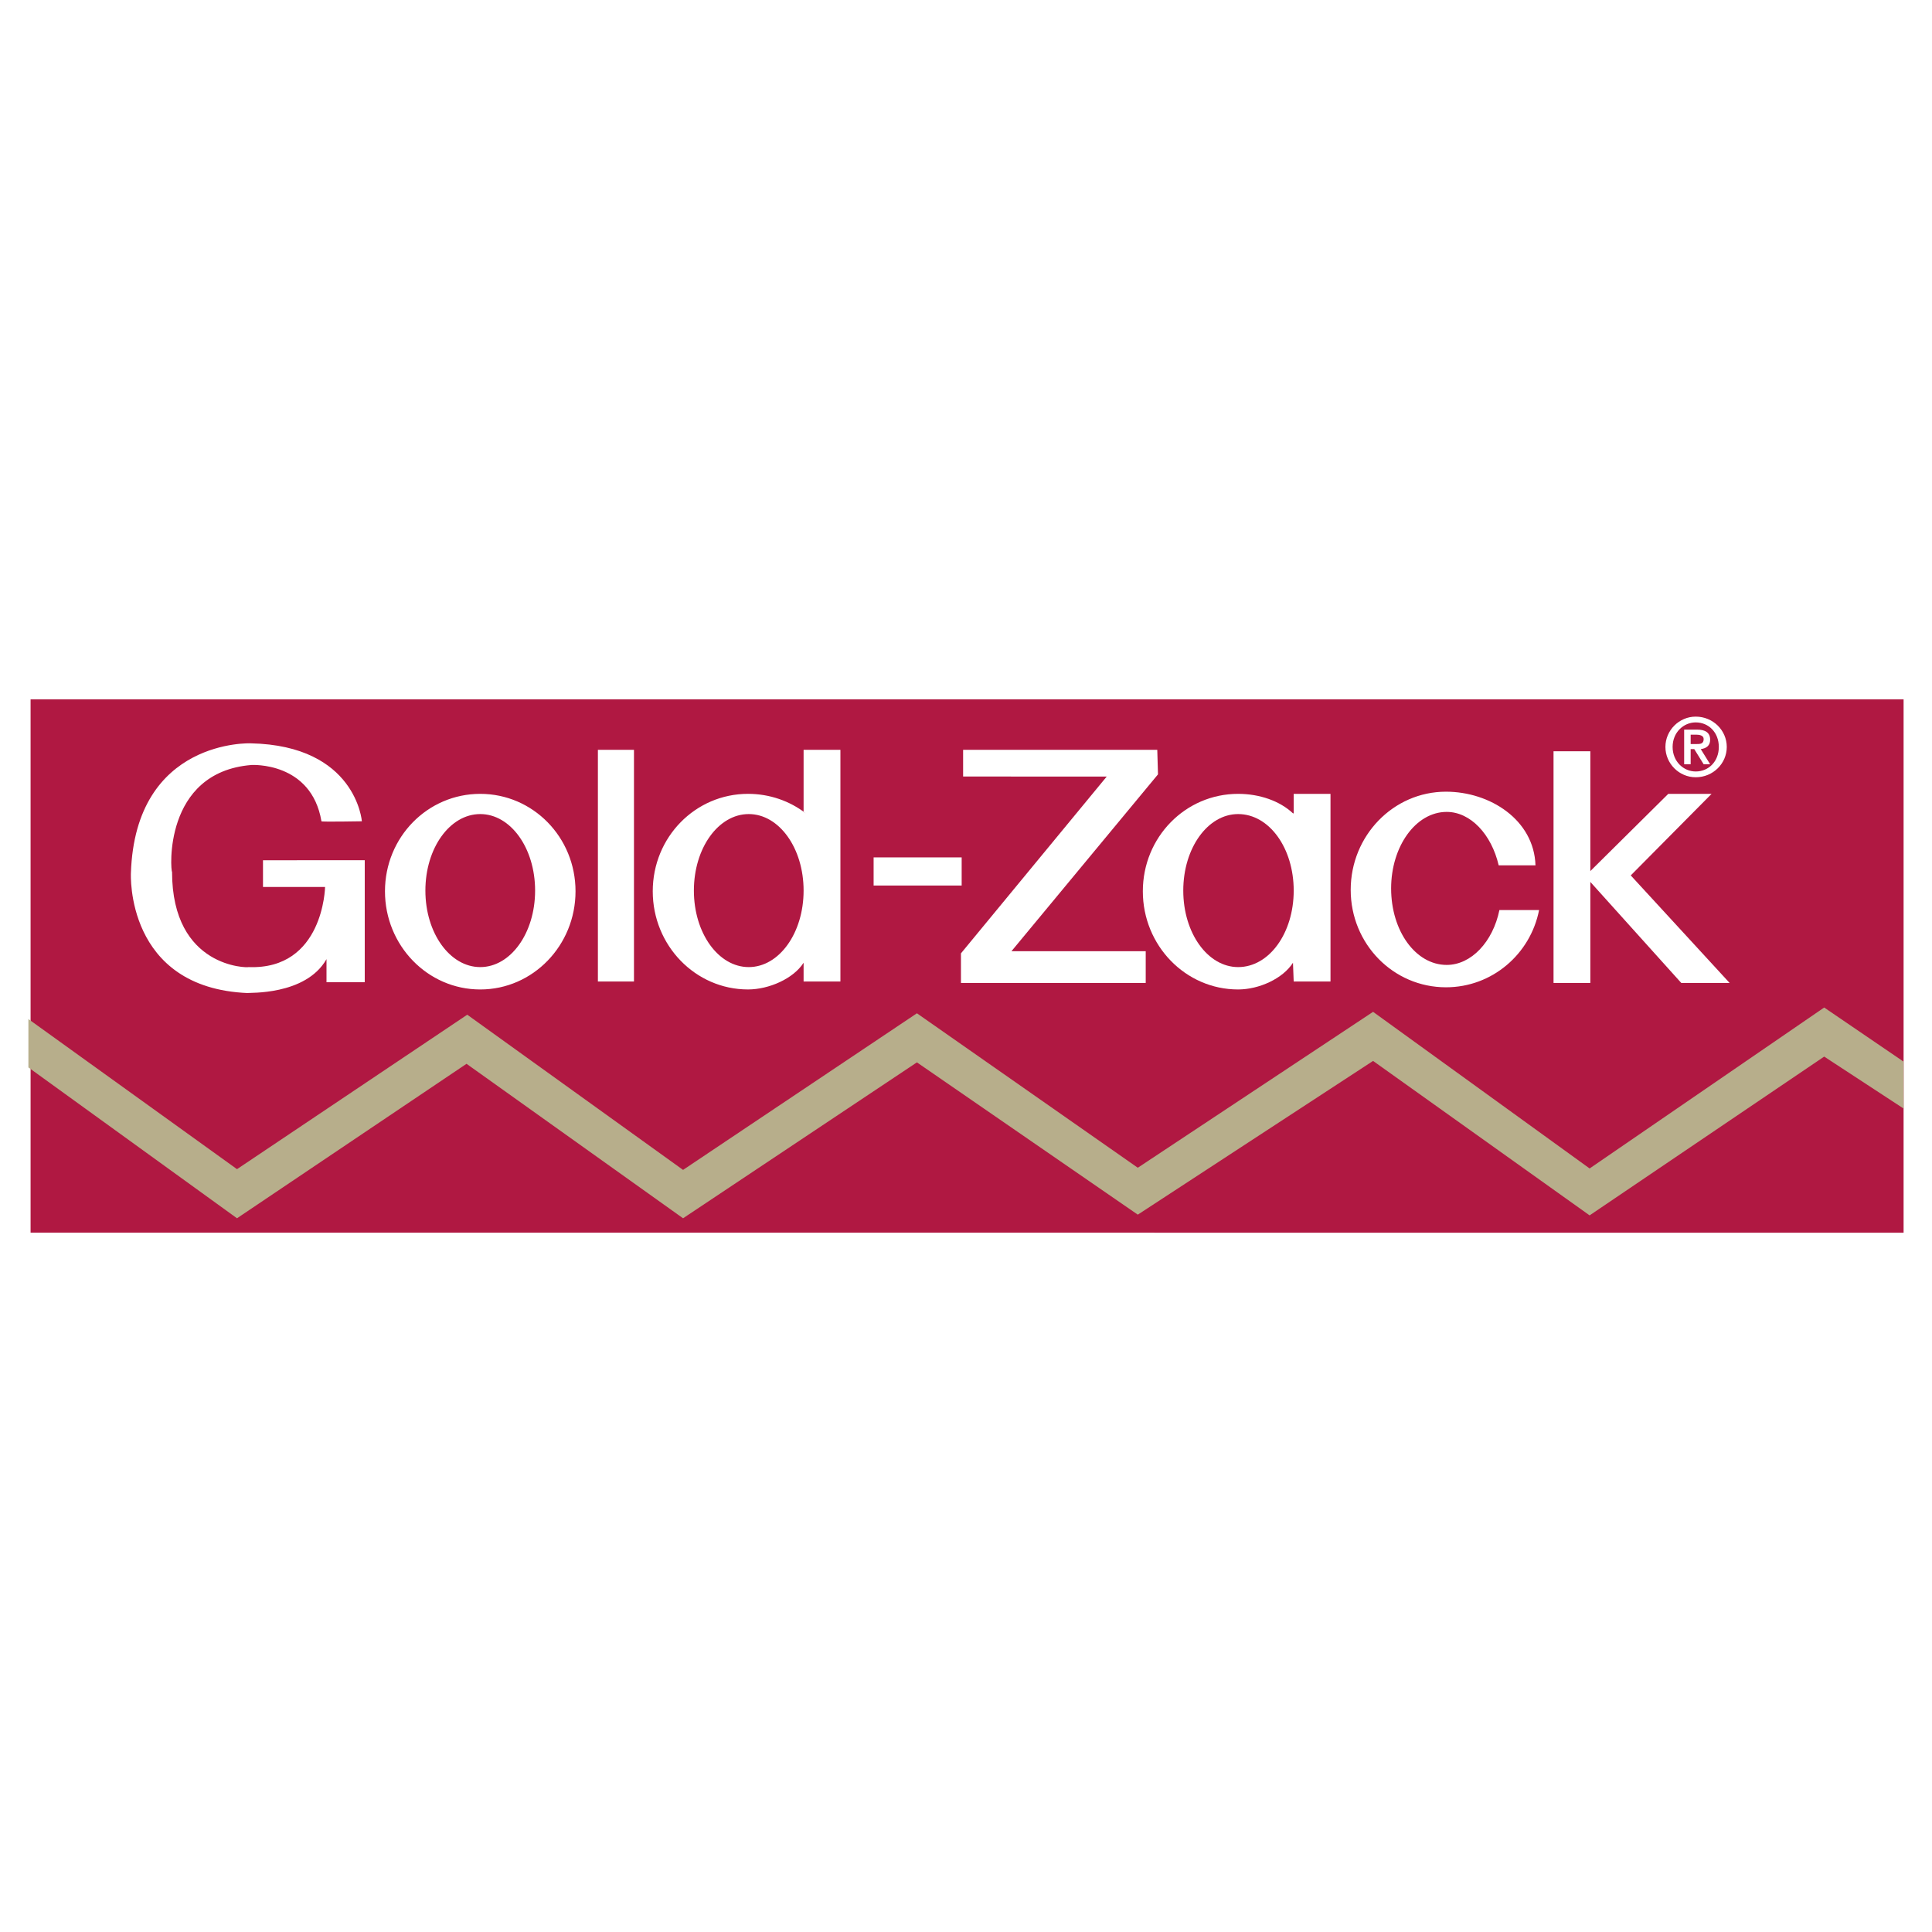
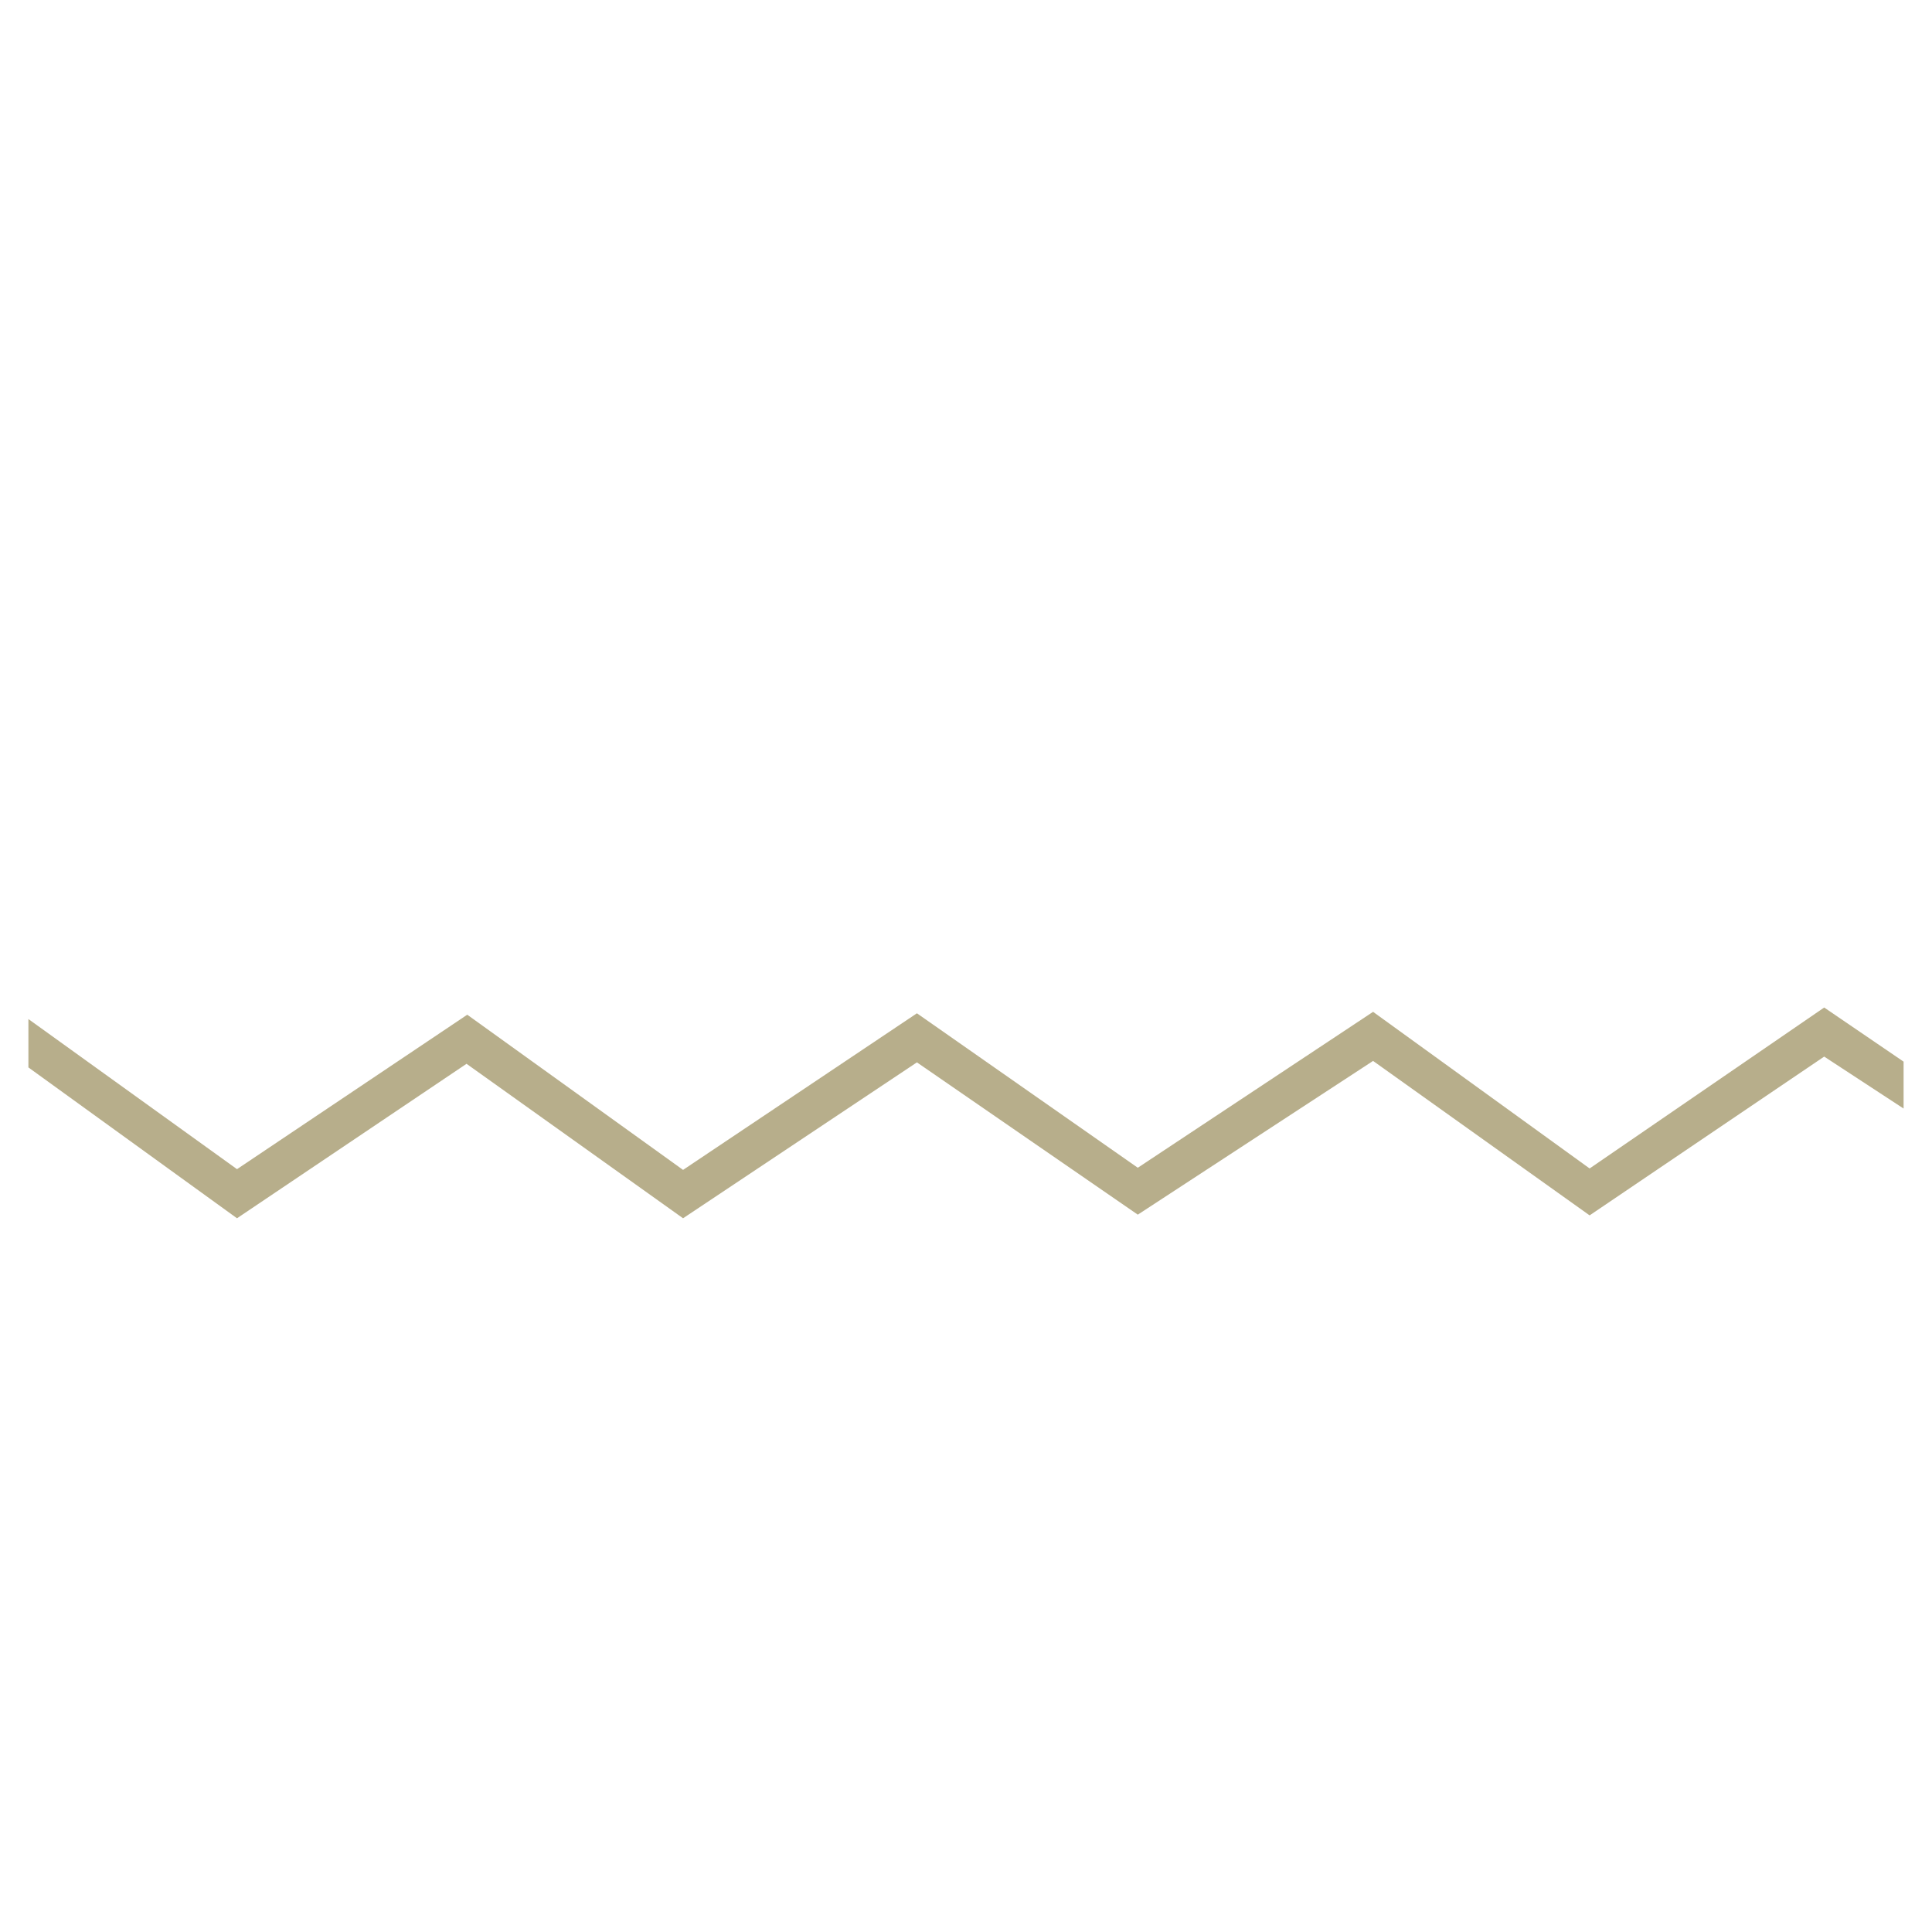
<svg xmlns="http://www.w3.org/2000/svg" width="2500" height="2500" viewBox="0 0 192.756 192.756">
  <g fill-rule="evenodd" clip-rule="evenodd">
    <path fill="#fff" d="M0 0h192.756v192.756H0V0z" />
-     <path fill="#b01842" d="M3.051 69.77h186.871v53.216H3.051V69.77z" />
-     <path d="M36.104 81.939s-.576-7.561-11.09-7.777c.072 0-11.521-.504-11.954 12.962 0 0-.576 11.45 11.666 11.954 0-.072 5.761.289 7.849-3.384v2.304h3.816v-12.17H26.239v2.665h6.193s-.144 8.281-7.633 7.994c0 .072-7.633.145-7.633-9.506-.144 0-.936-9.938 7.921-10.658 0 0 5.977-.36 6.985 5.617 0 .071 4.032-.001 4.032-.001zM38.409 88.925c0-5.401 4.249-9.722 9.505-9.722s9.506 4.321 9.506 9.722-4.249 9.794-9.506 9.794-9.505-4.393-9.505-9.794zm4.032-.072c0-4.249 2.448-7.633 5.473-7.633s5.473 3.385 5.473 7.633c0 4.249-2.448 7.634-5.473 7.634-3.024-.001-5.473-3.385-5.473-7.634zM59.652 74.811h3.6v23.115h-3.6V74.811zM80.175 81.003V74.81h3.673v23.115h-3.673v-1.872c-1.008 1.585-3.457 2.665-5.545 2.665-5.257 0-9.505-4.393-9.505-9.794s4.249-9.722 9.505-9.722c2.161 0 4.177.72 5.761 1.944l-.216-.143zm-10.946 7.85c0-4.249 2.449-7.633 5.473-7.633s5.473 3.385 5.473 7.633c0 4.249-2.448 7.634-5.473 7.634s-5.473-3.385-5.473-7.634zM87.161 85.54h8.785v2.809h-8.785V85.54zM96.09 74.811h19.371l.072 2.448-14.619 17.643h13.395v3.168H95.874v-2.952l14.546-17.643H96.09v-2.664zM153.555 90.797c-.863 4.393-4.68 7.705-9.289 7.705-5.256 0-9.506-4.32-9.506-9.721s4.25-9.794 9.506-9.794c4.393 0 8.785 2.809 8.93 7.346h-3.672c-.721-3.097-2.809-5.329-5.186-5.329-3.096 0-5.545 3.457-5.545 7.633 0 4.249 2.449 7.633 5.545 7.633 2.449 0 4.609-2.304 5.258-5.473h3.959zM158.668 86.909l7.777-7.706h4.321l-8.065 8.137 9.865 10.73h-4.824l-9.074-10.081V98.07h-3.672V74.955h3.672v12.097-.143zM169.182 77.547c1.729 0 3.098-1.368 3.098-3.024s-1.369-3.025-3.098-3.025c-1.656 0-3.023 1.369-3.023 3.025s1.366 3.024 3.023 3.024zm0-.576c-1.225 0-2.305-1.008-2.305-2.448s1.08-2.449 2.305-2.449c1.297 0 2.305 1.008 2.305 2.449-.001 1.439-1.008 2.448-2.305 2.448zm-1.153-.721h.648v-1.512h.359l.938 1.512h.648l-.938-1.512c.576-.072.938-.36.938-.936 0-.72-.504-1.008-1.297-1.008h-1.297v3.456h.001zm.649-2.952h.576c.287 0 .721.072.721.432 0 .504-.361.504-.721.504h-.576v-.936z" fill="#fff" />
+     <path fill="#b01842" d="M3.051 69.77v53.216H3.051V69.77z" />
    <path d="M129.072 81.147v-1.944h3.672v18.723h-3.672L129 96.054c-1.01 1.585-3.385 2.665-5.473 2.665-5.258 0-9.506-4.393-9.506-9.794s4.248-9.722 9.506-9.722c2.16 0 4.176.72 5.473 1.944h.072zm-11.017 7.706c0-4.249 2.447-7.633 5.473-7.633 3.096 0 5.545 3.385 5.545 7.633 0 4.249-2.449 7.634-5.545 7.634-3.026-.001-5.473-3.385-5.473-7.634z" fill="#fff" />
    <path fill="#b7ae8b" d="M2.834 101.672l20.812 14.976 22.972-15.41 21.531 15.483 23.332-15.625 22.037 15.41 23.474-15.555 21.604 15.627L182 100.52l7.922 5.4v4.68L182 105.416l-23.404 15.842-21.604-15.41-23.474 15.338-22.037-15.194-23.332 15.555-21.603-15.412-22.9 15.412-20.812-15.051v-4.824z" />
  </g>
</svg>